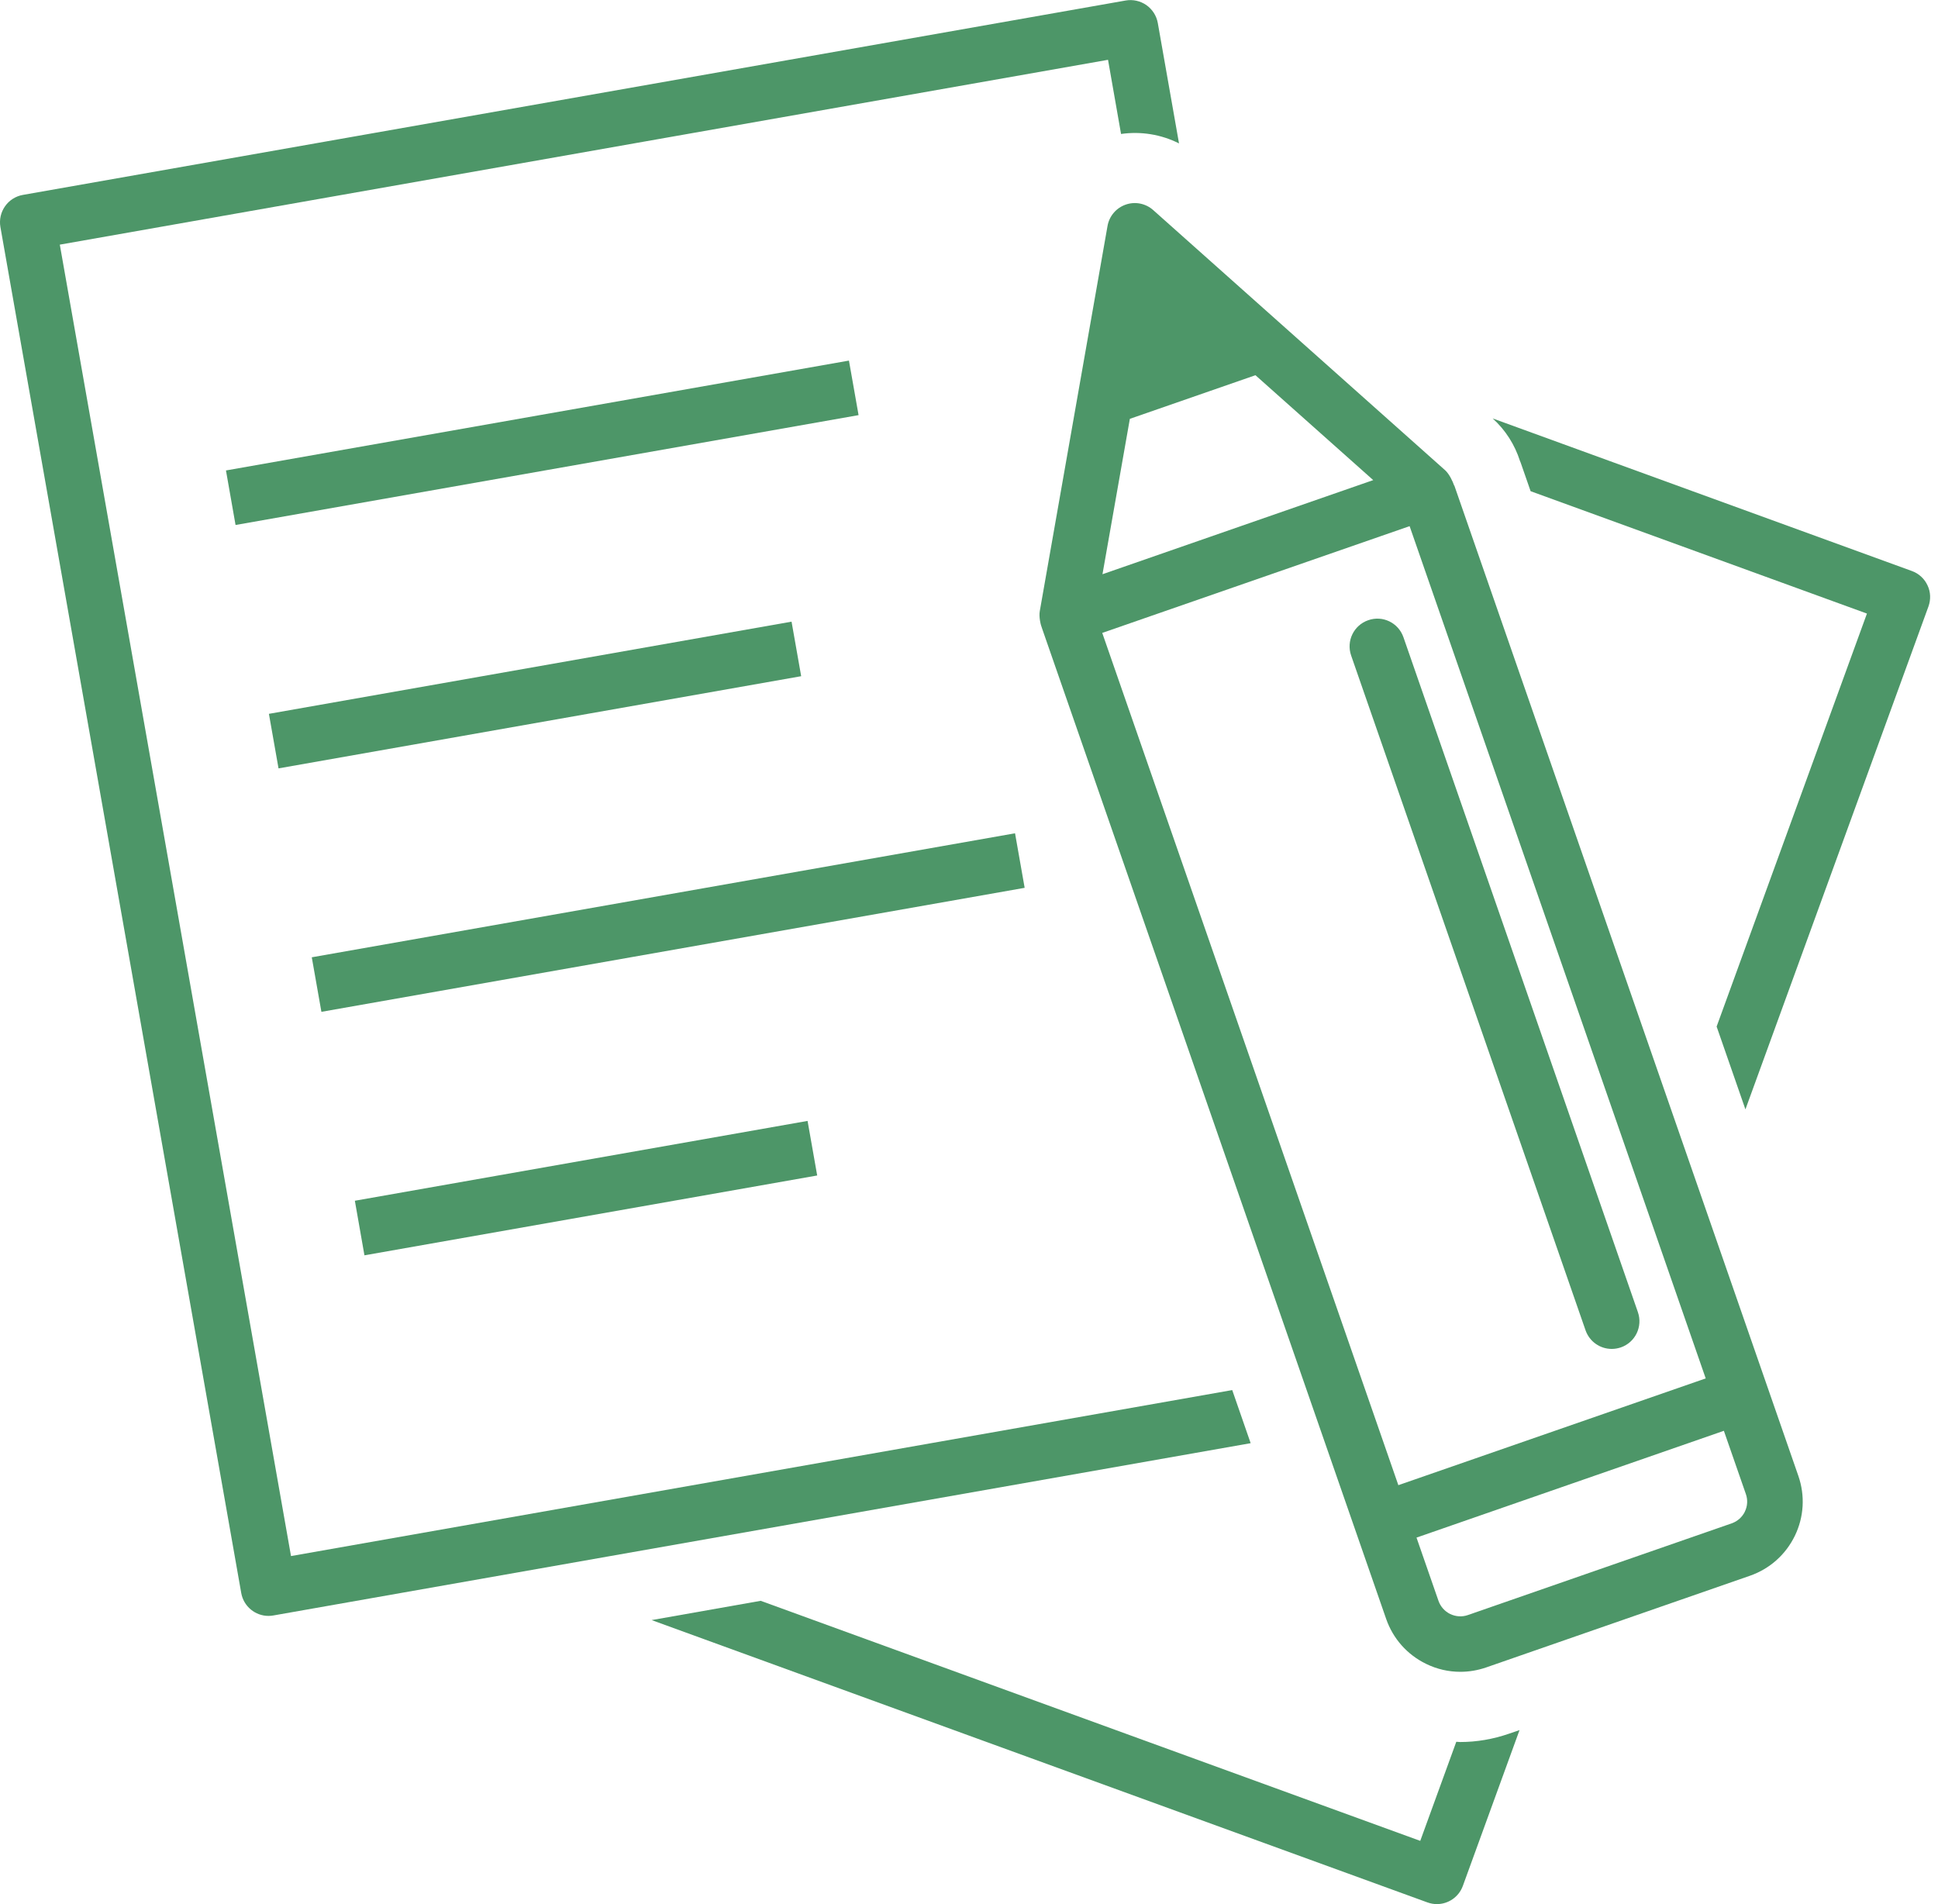
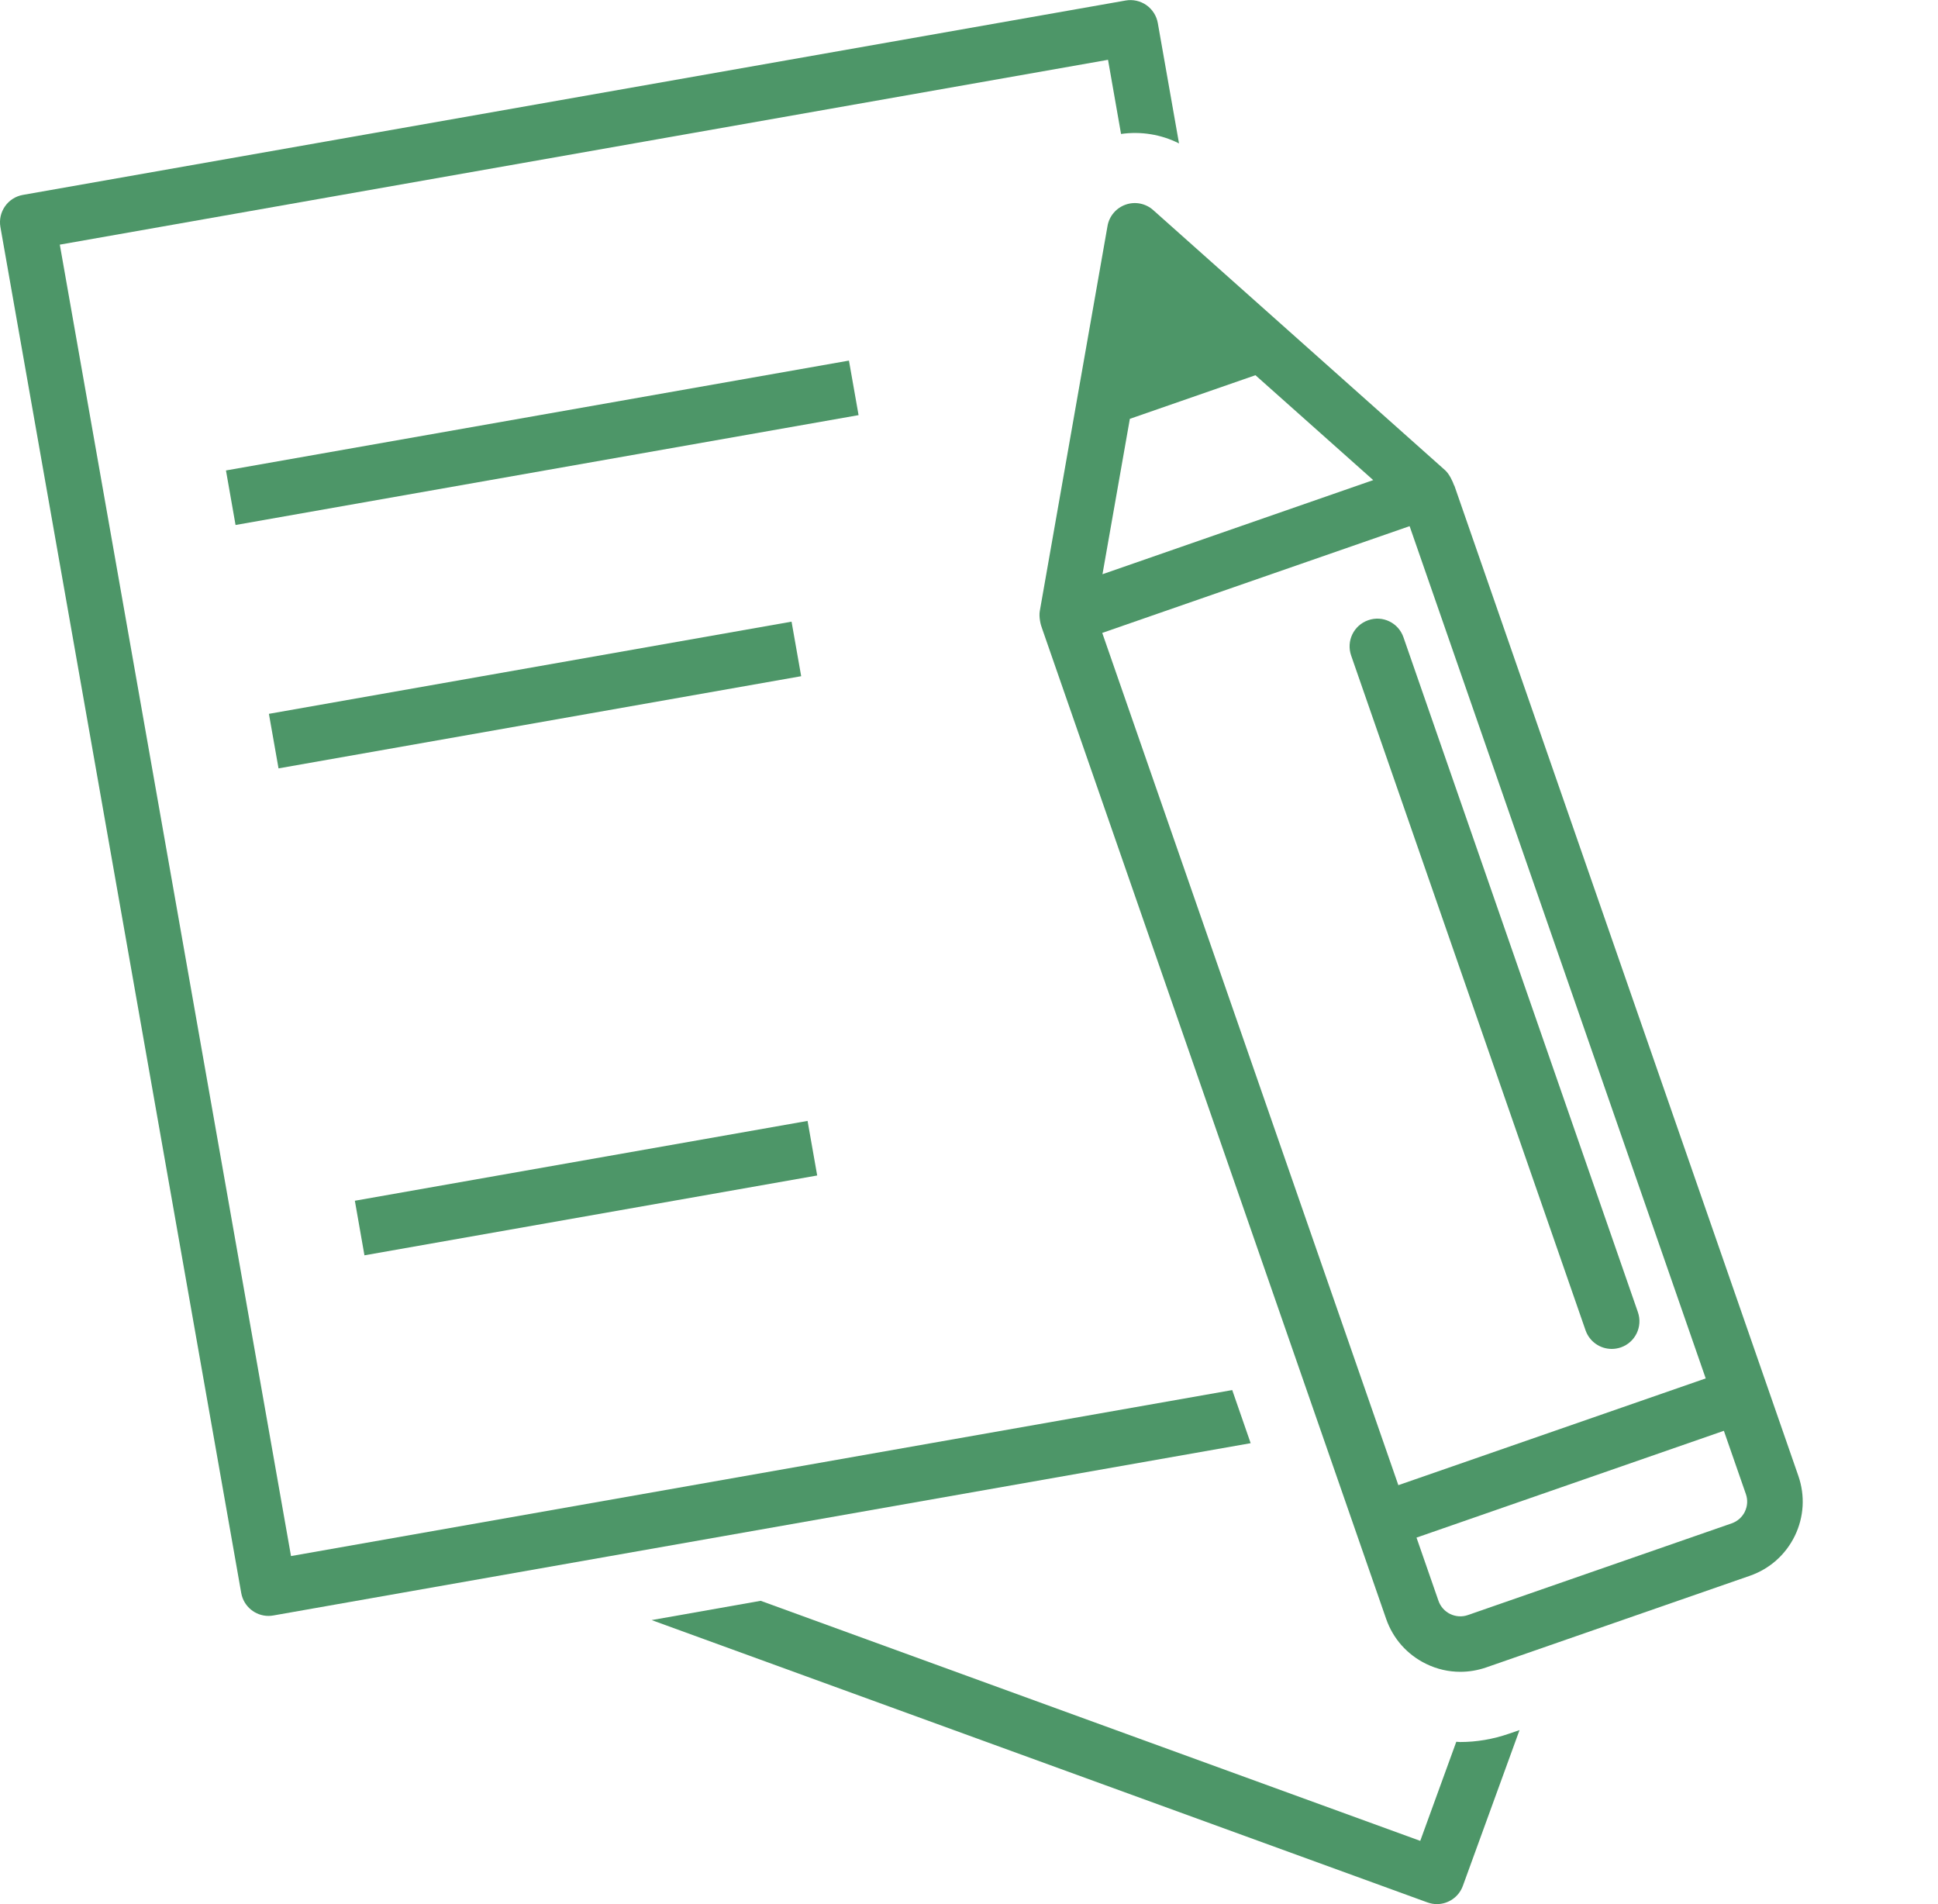
<svg xmlns="http://www.w3.org/2000/svg" width="57" height="56" viewBox="0 0 57 56" fill="none">
  <g clip-path="url(#clip0_2025_691)">
    <path d="M24.969 10.605L6.646 13.836L6.928 15.44L25.252 12.209L24.969 10.605Z" fill="#4D9668" />
    <path d="M23.281 18.283L7.909 20.994L8.192 22.598L23.564 19.887L23.281 18.283Z" fill="#4D9668" />
-     <path d="M29.854 24.507L9.17 28.154L9.453 29.758L30.137 26.111L29.854 24.507Z" fill="#4D9668" />
    <path d="M23.752 32.966L10.437 35.314L10.719 36.919L24.035 34.571L23.752 32.966Z" fill="#4D9668" />
-     <path d="M56.692 17.216C56.602 17.02 56.436 16.867 56.233 16.794L43.902 12.306C44.281 12.649 44.554 13.083 44.704 13.554C44.709 13.569 44.717 13.584 44.724 13.601L45.018 14.446L54.91 18.045L50.489 30.191L51.336 32.627L56.719 17.837C56.792 17.634 56.785 17.411 56.692 17.216Z" fill="#4D9668" />
    <path d="M42.947 51.233C42.91 51.233 42.872 51.228 42.832 51.226L41.772 54.14L22.373 47.08L19.166 47.647L41.983 55.95C42.075 55.983 42.168 56 42.261 56C42.594 56 42.905 55.794 43.025 55.464L44.692 50.882L44.386 50.987C43.915 51.15 43.431 51.233 42.947 51.233Z" fill="#4D9668" />
    <path d="M36.243 40.882L8.559 45.764L1.759 7.195L32.589 1.759L32.972 3.94C33.556 3.857 34.15 3.952 34.677 4.218L34.053 0.677C34.015 0.464 33.895 0.276 33.717 0.15C33.541 0.028 33.321 -0.023 33.108 0.015L0.674 5.732C0.23 5.81 -0.065 6.233 0.012 6.677L7.095 46.85C7.165 47.246 7.509 47.524 7.897 47.524C7.945 47.524 7.992 47.519 8.04 47.511L36.784 42.444L36.243 40.885V40.882Z" fill="#4D9668" />
    <path d="M48.173 38.589L41.278 18.742C41.13 18.316 40.667 18.09 40.241 18.241C39.815 18.389 39.592 18.852 39.739 19.278L46.634 39.125C46.752 39.461 47.065 39.672 47.404 39.672C47.491 39.672 47.582 39.657 47.672 39.627C48.098 39.479 48.321 39.015 48.173 38.589Z" fill="#4D9668" />
    <path d="M42.77 14.281C42.727 14.158 42.627 13.94 42.504 13.83L33.917 6.178C33.697 5.982 33.386 5.92 33.108 6.018C32.83 6.115 32.624 6.356 32.574 6.647L30.582 17.972C30.552 18.14 30.604 18.373 30.652 18.491L40.77 47.614C40.973 48.196 41.389 48.664 41.945 48.935C42.263 49.09 42.604 49.168 42.95 49.168C43.206 49.168 43.461 49.125 43.709 49.04L51.469 46.343C52.05 46.14 52.519 45.724 52.79 45.168C53.058 44.614 53.095 43.987 52.892 43.404L42.775 14.281H42.77ZM32.419 18.614L41.459 15.474L50.168 40.539L41.128 43.679L32.419 18.614ZM32.426 16.887L33.231 12.318L36.925 11.035L40.389 14.12L32.429 16.887H32.426ZM51.321 44.456C51.241 44.619 51.103 44.742 50.932 44.802L43.173 47.499C43.003 47.559 42.817 47.546 42.654 47.469C42.491 47.389 42.368 47.251 42.308 47.08L41.662 45.221L50.702 42.08L51.349 43.94C51.409 44.11 51.399 44.296 51.318 44.459L51.321 44.456Z" fill="#4D9668" />
  </g>
  <defs>
    <clipPath id="clip0_2025_691">
      <rect width="56.767" height="56" fill="white" />
    </clipPath>
  </defs>
</svg>